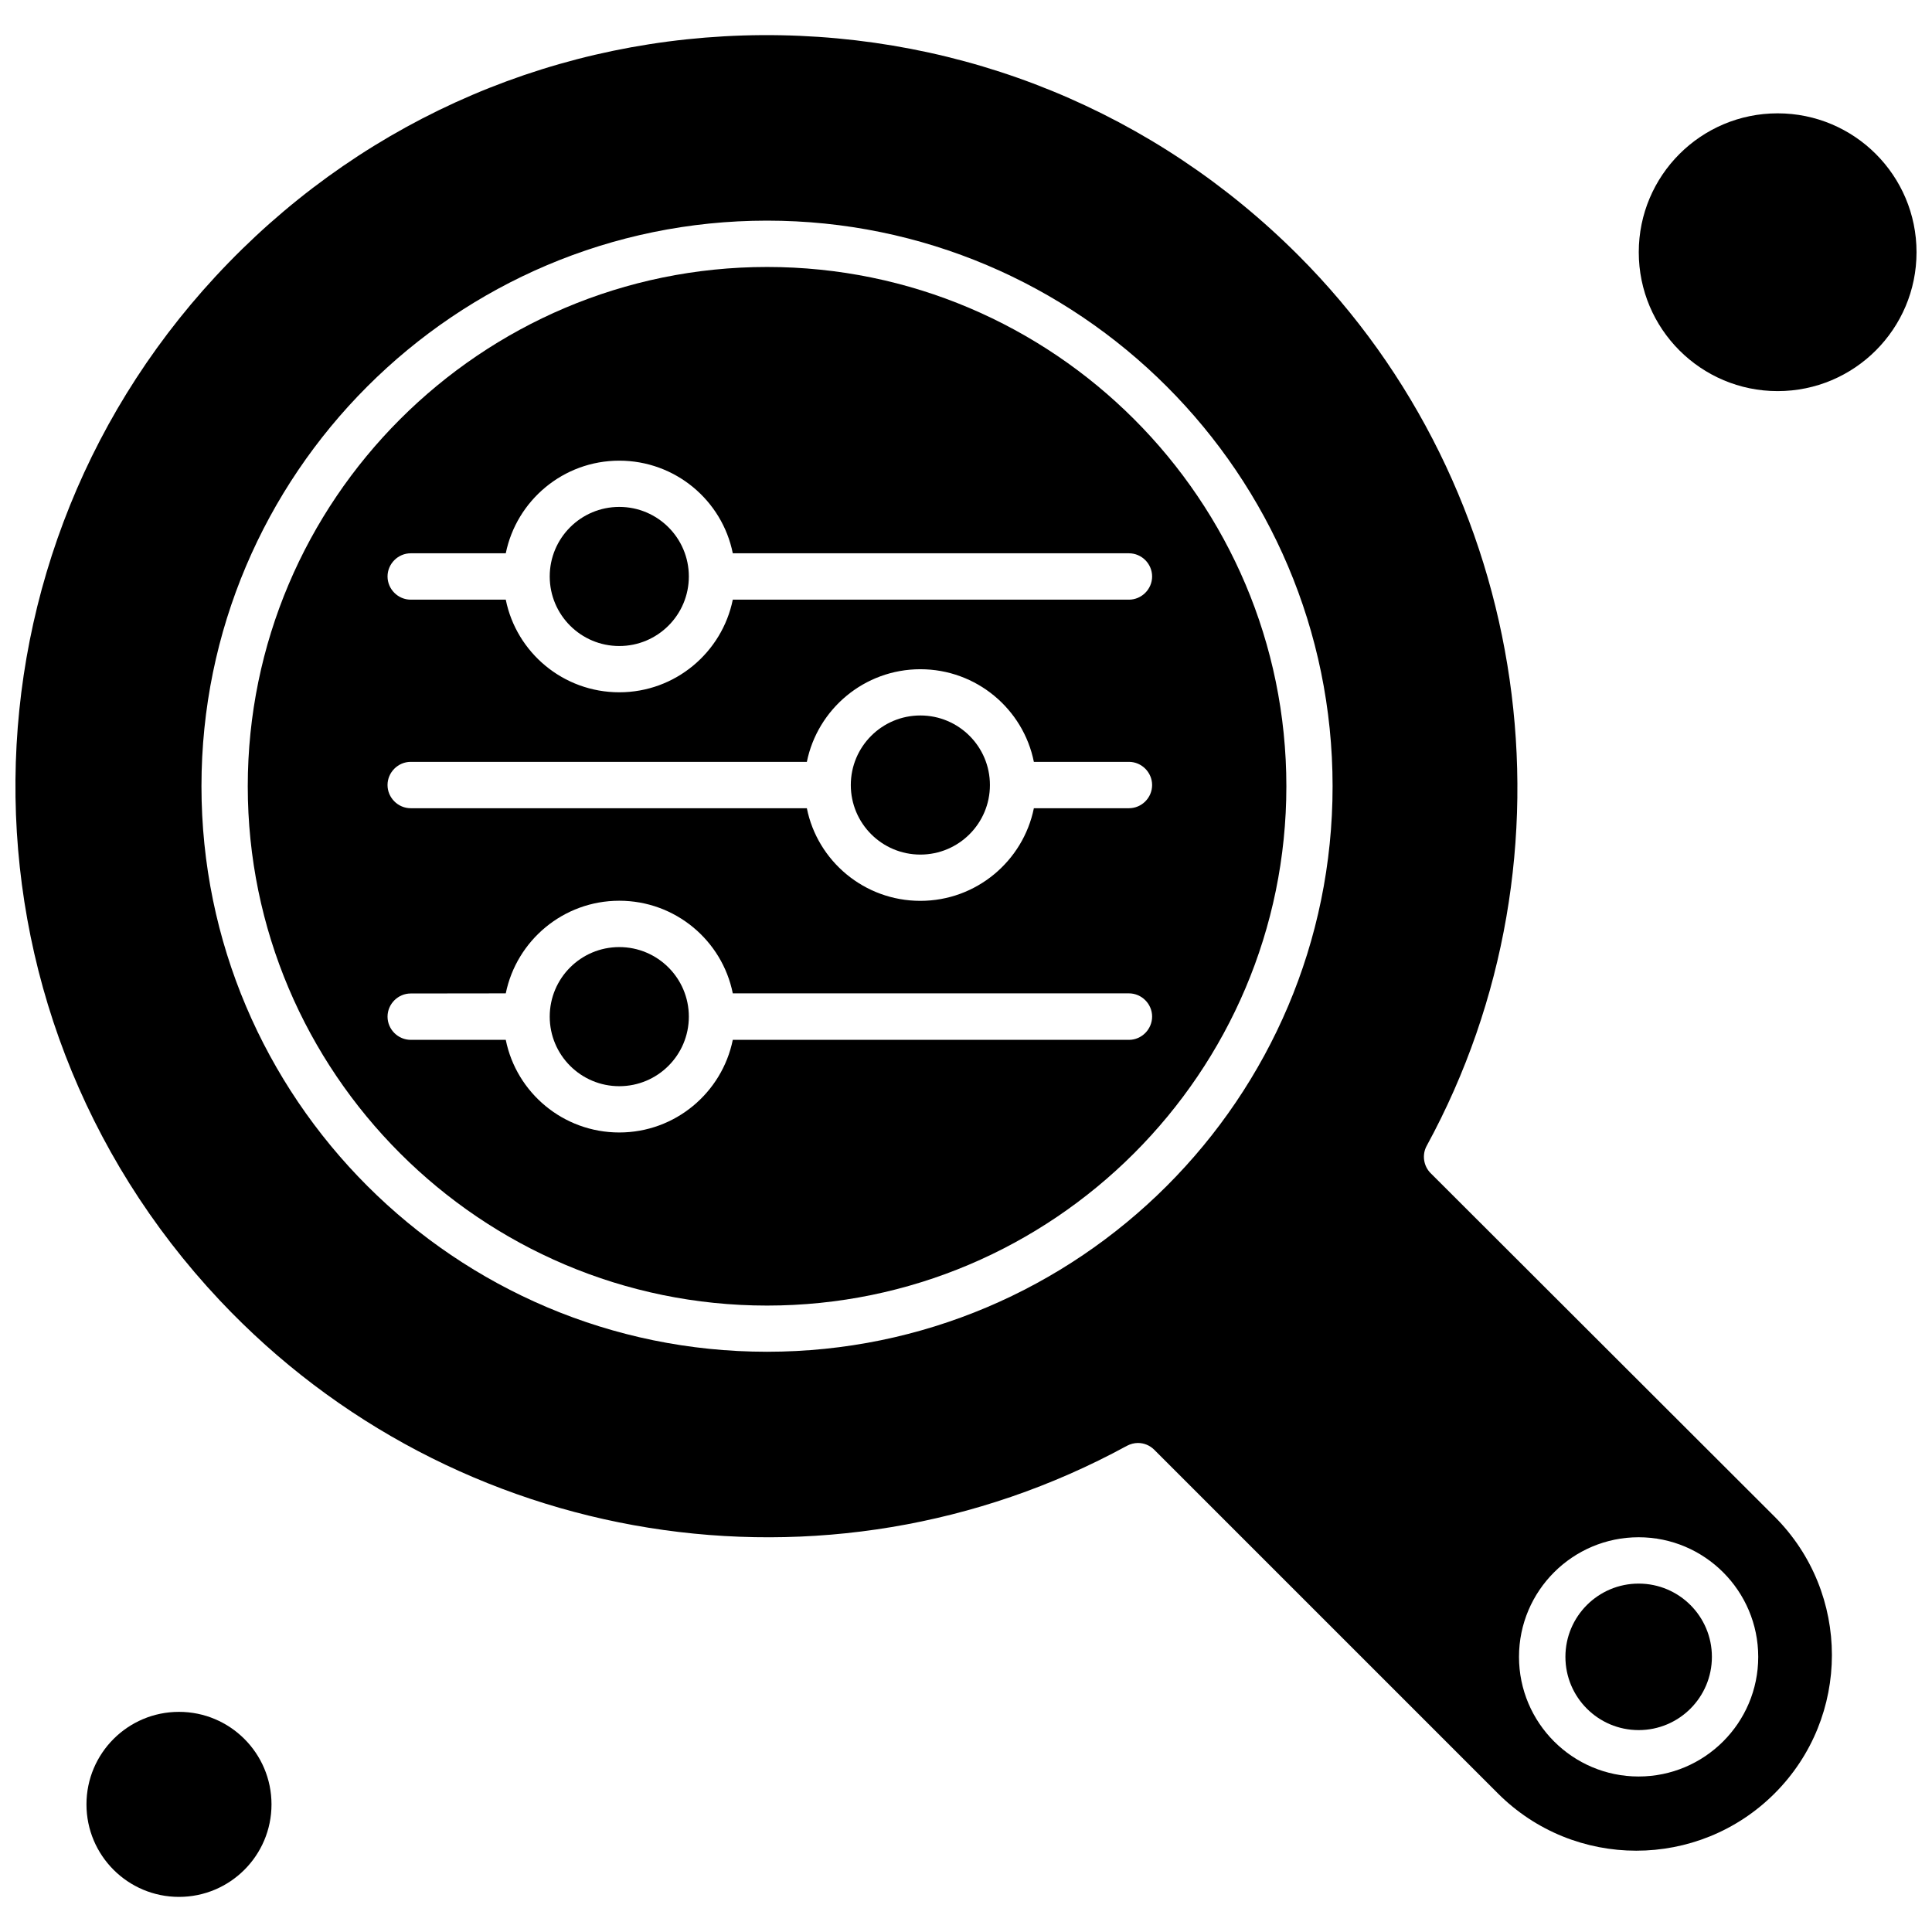
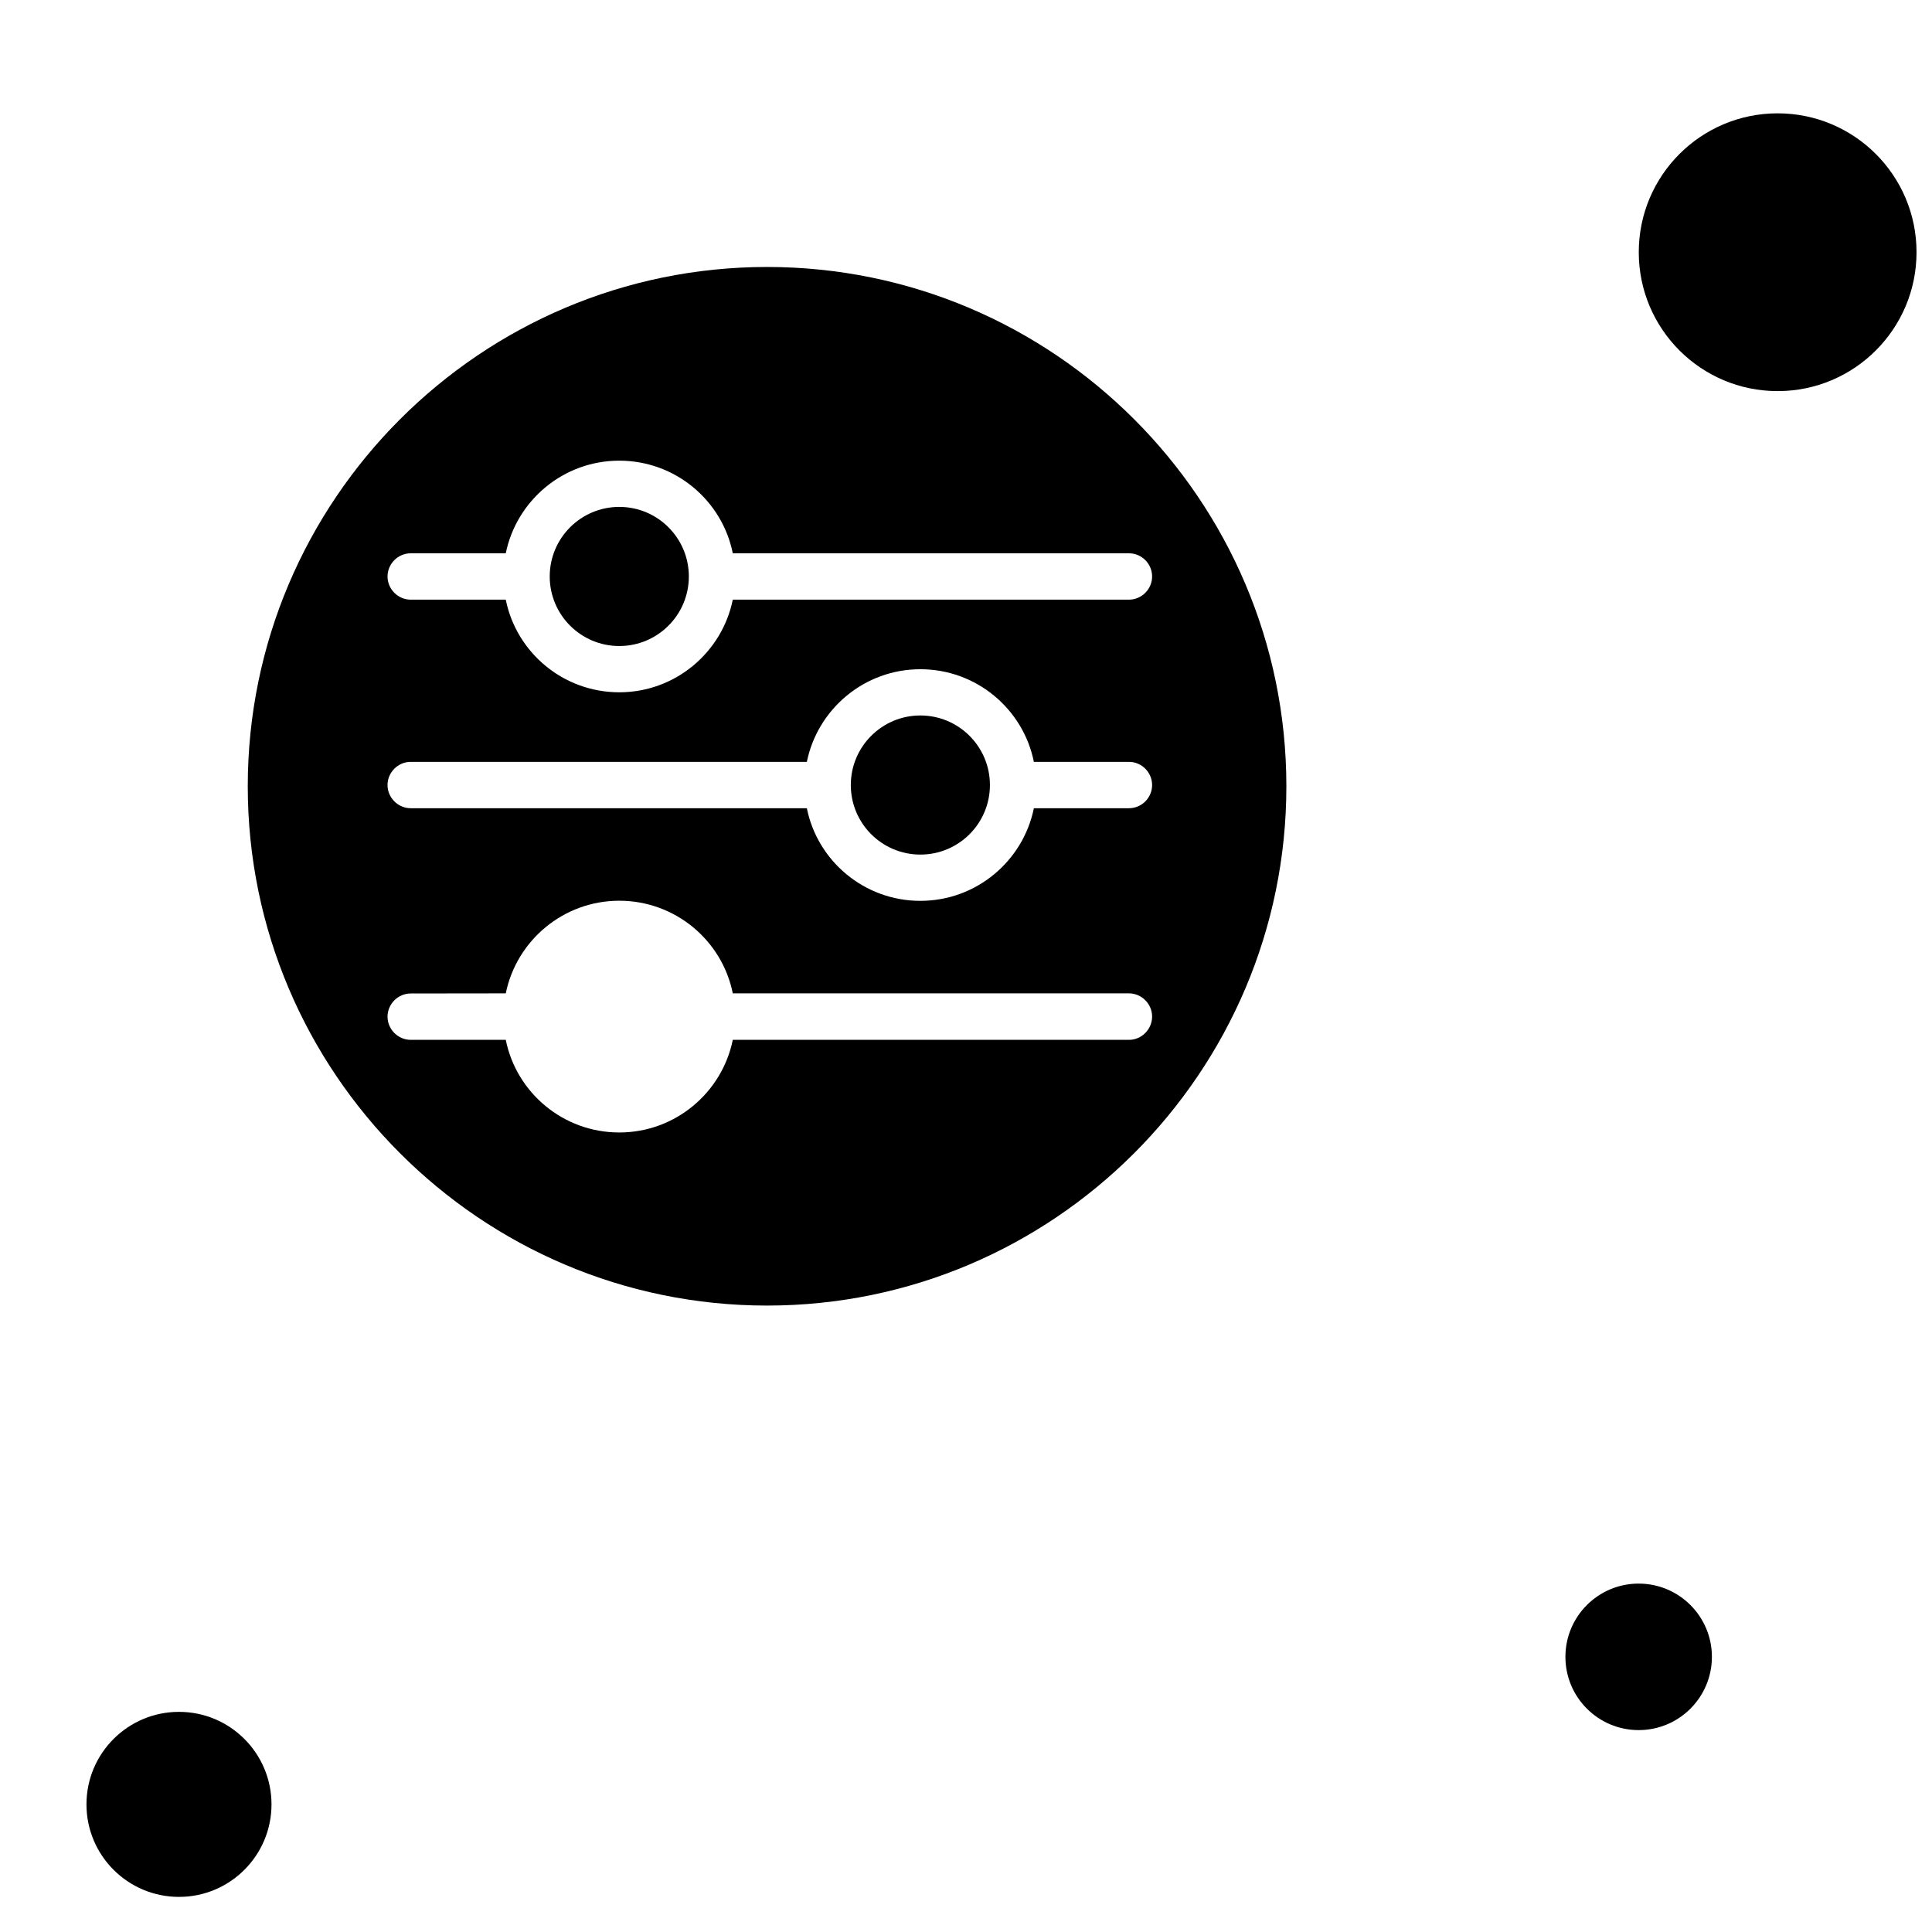
<svg xmlns="http://www.w3.org/2000/svg" width="800px" height="800px" version="1.1" viewBox="144 144 512 512">
  <defs>
    <clipPath id="b">
      <path d="m578 174h73.902v74h-73.902z" />
    </clipPath>
    <clipPath id="a">
-       <path d="m148.09 153h481.91v482h-481.91z" />
-     </clipPath>
+       </clipPath>
  </defs>
  <path d="m406.34 352.04c0 10.18-8.254 18.434-18.434 18.434s-18.434-8.254-18.434-18.434c0-10.18 8.254-18.434 18.434-18.434s18.434 8.254 18.434 18.434" fill-rule="evenodd" />
  <path d="m347.28 214.75c-75.871 0-137.62 61.75-137.62 137.62s61.75 137.62 137.62 137.62 137.62-61.75 137.62-137.62c0-75.902-61.719-137.62-137.62-137.62zm95.898 204.82h-104.98c-2.844 13.969-15.223 24.547-30.082 24.547-14.859 0-27.27-10.547-30.082-24.547h-25.188c-3.363 0-6.144-2.781-6.144-6.144s2.781-6.144 6.144-6.144l25.188-0.031c2.844-13.969 15.223-24.547 30.082-24.547 14.855 0 27.27 10.547 30.082 24.547h104.98c3.363 0 6.144 2.781 6.144 6.144s-2.75 6.176-6.144 6.176zm0-61.383h-25.191c-2.844 13.973-15.223 24.547-30.082 24.547-14.855 0-27.27-10.547-30.082-24.547h-104.98c-3.363 0-6.144-2.781-6.144-6.144 0-3.363 2.781-6.144 6.144-6.144h104.98c2.844-13.973 15.223-24.547 30.082-24.547 14.855 0 27.27 10.547 30.082 24.547h25.191c3.363 0 6.144 2.781 6.144 6.144 0 3.363-2.75 6.144-6.144 6.144zm6.144-61.414c0 3.363-2.781 6.144-6.144 6.144h-104.98c-2.844 13.969-15.223 24.547-30.082 24.547-14.859 0-27.27-10.547-30.082-24.547h-25.188c-3.363 0-6.144-2.781-6.144-6.144s2.781-6.144 6.144-6.144h25.188c2.844-13.969 15.223-24.547 30.082-24.547 14.855 0 27.27 10.547 30.082 24.547h104.98c3.391 0 6.144 2.781 6.144 6.144z" fill-rule="evenodd" />
  <path d="m597.67 583.08c0 10.723-8.688 19.414-19.41 19.414-10.719 0-19.41-8.691-19.41-19.414 0-10.719 8.691-19.41 19.41-19.41 10.723 0 19.41 8.691 19.41 19.41" fill-rule="evenodd" />
-   <path d="m326.55 413.42c0 10.18-8.254 18.434-18.434 18.434-10.184 0-18.434-8.254-18.434-18.434s8.25-18.434 18.434-18.434c10.18 0 18.434 8.254 18.434 18.434" fill-rule="evenodd" />
  <path d="m215.95 622.18c0 13.539-10.977 24.516-24.516 24.516-13.543 0-24.52-10.977-24.52-24.516 0-13.543 10.977-24.52 24.52-24.52 13.539 0 24.516 10.977 24.516 24.52" fill-rule="evenodd" />
  <path d="m326.55 296.77c0 10.18-8.254 18.434-18.434 18.434-10.184 0-18.434-8.254-18.434-18.434 0-10.18 8.25-18.434 18.434-18.434 10.18 0 18.434 8.254 18.434 18.434" fill-rule="evenodd" />
  <g clip-path="url(#b)">
    <path d="m651.9 210.84c0 20.328-16.477 36.809-36.805 36.809s-36.805-16.48-36.805-36.809c0-20.324 16.477-36.805 36.805-36.805s36.805 16.48 36.805 36.805" fill-rule="evenodd" />
  </g>
  <g clip-path="url(#a)">
    <path d="m523.14 454.91c-1.895-1.895-2.356-4.891-1.039-7.277 41.941-76.914 27.973-173.97-34.055-236-37.969-37.969-88.469-58.633-142.15-58.324-53.68 0.367-103.91 21.828-141.32 60.312-74.375 76.484-75.445 197.27-2.356 274.97 62.117 66.031 160.98 81.863 240.4 38.578 0.918-0.488 1.957-0.766 2.934-0.766 1.59 0 3.148 0.609 4.34 1.805l91.066 91.066c20.238 20.238 53.098 20.238 73.336 0 20.238-20.238 20.238-53.098 0-73.336l-91.156-91.035zm-175.87 47.32c-82.629 0-149.88-67.223-149.88-149.88 0-82.629 67.223-149.88 149.88-149.88 82.629 0 149.88 67.223 149.88 149.88 0.031 82.66-67.254 149.88-149.88 149.88zm230.98 112.56c-17.516 0-31.699-14.246-31.699-31.703 0-17.516 14.246-31.699 31.699-31.699 17.516 0 31.699 14.246 31.699 31.699 0 17.516-14.246 31.703-31.699 31.703z" fill-rule="evenodd" />
  </g>
</svg>